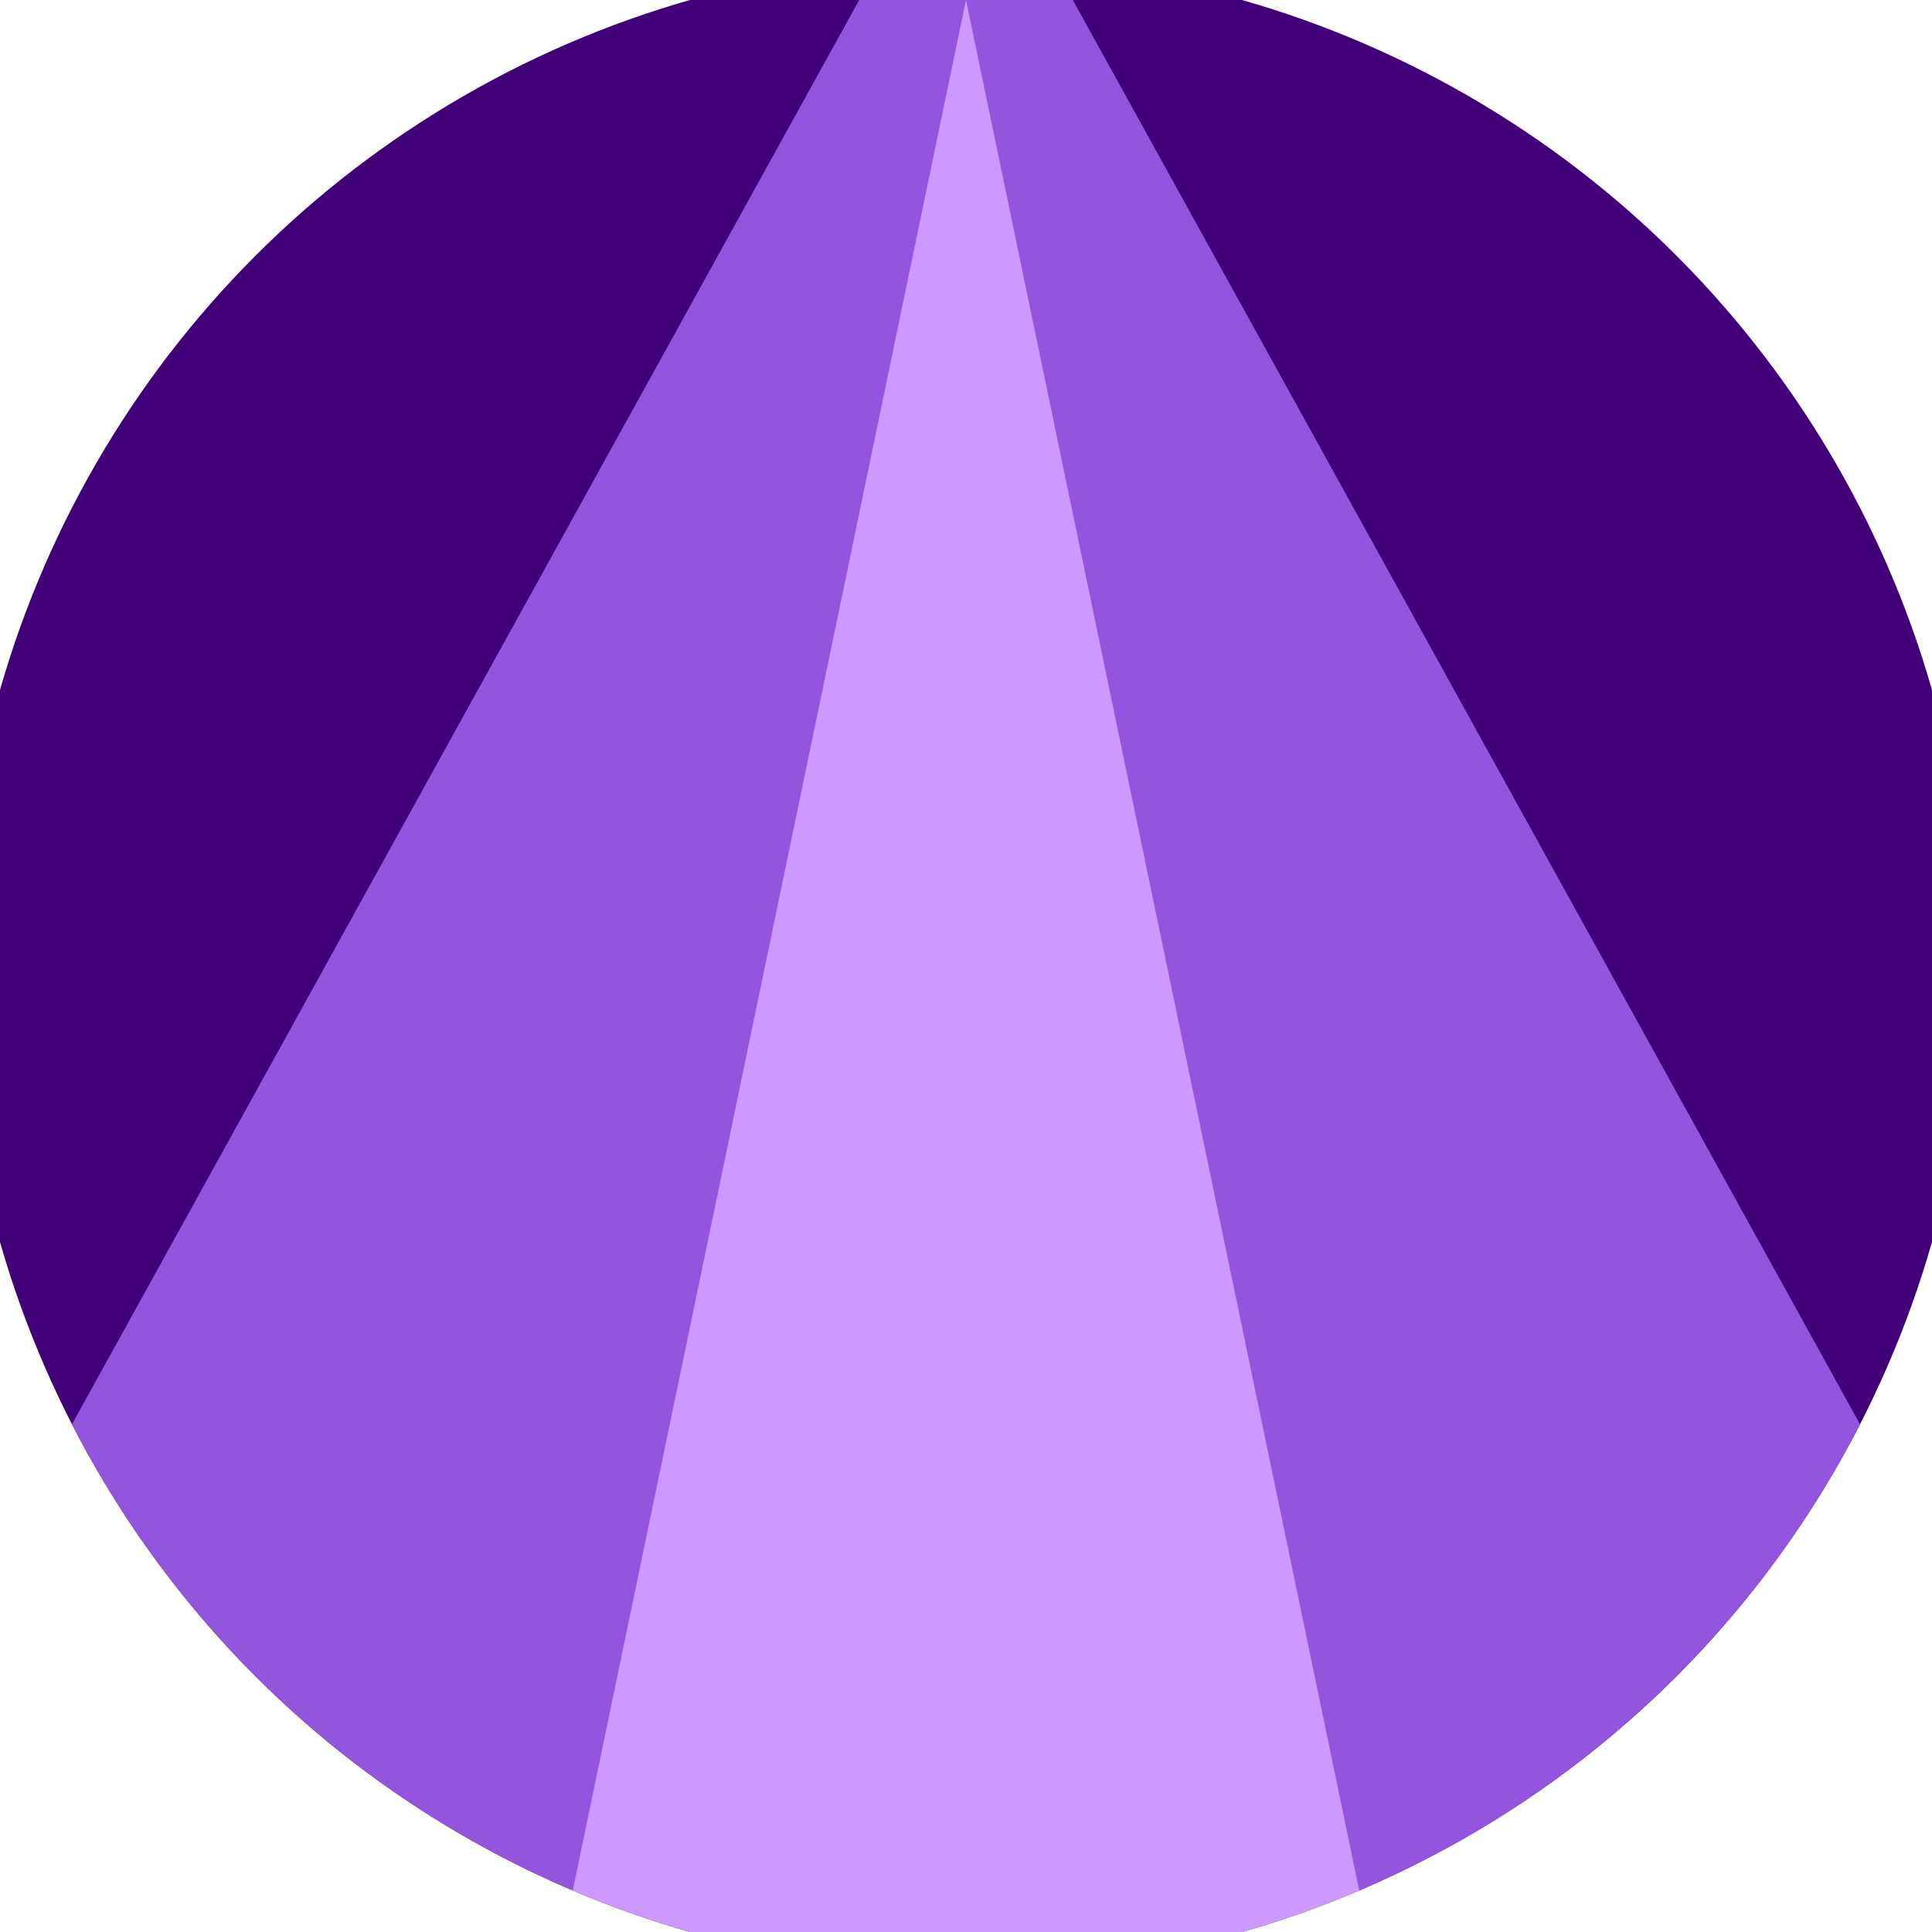
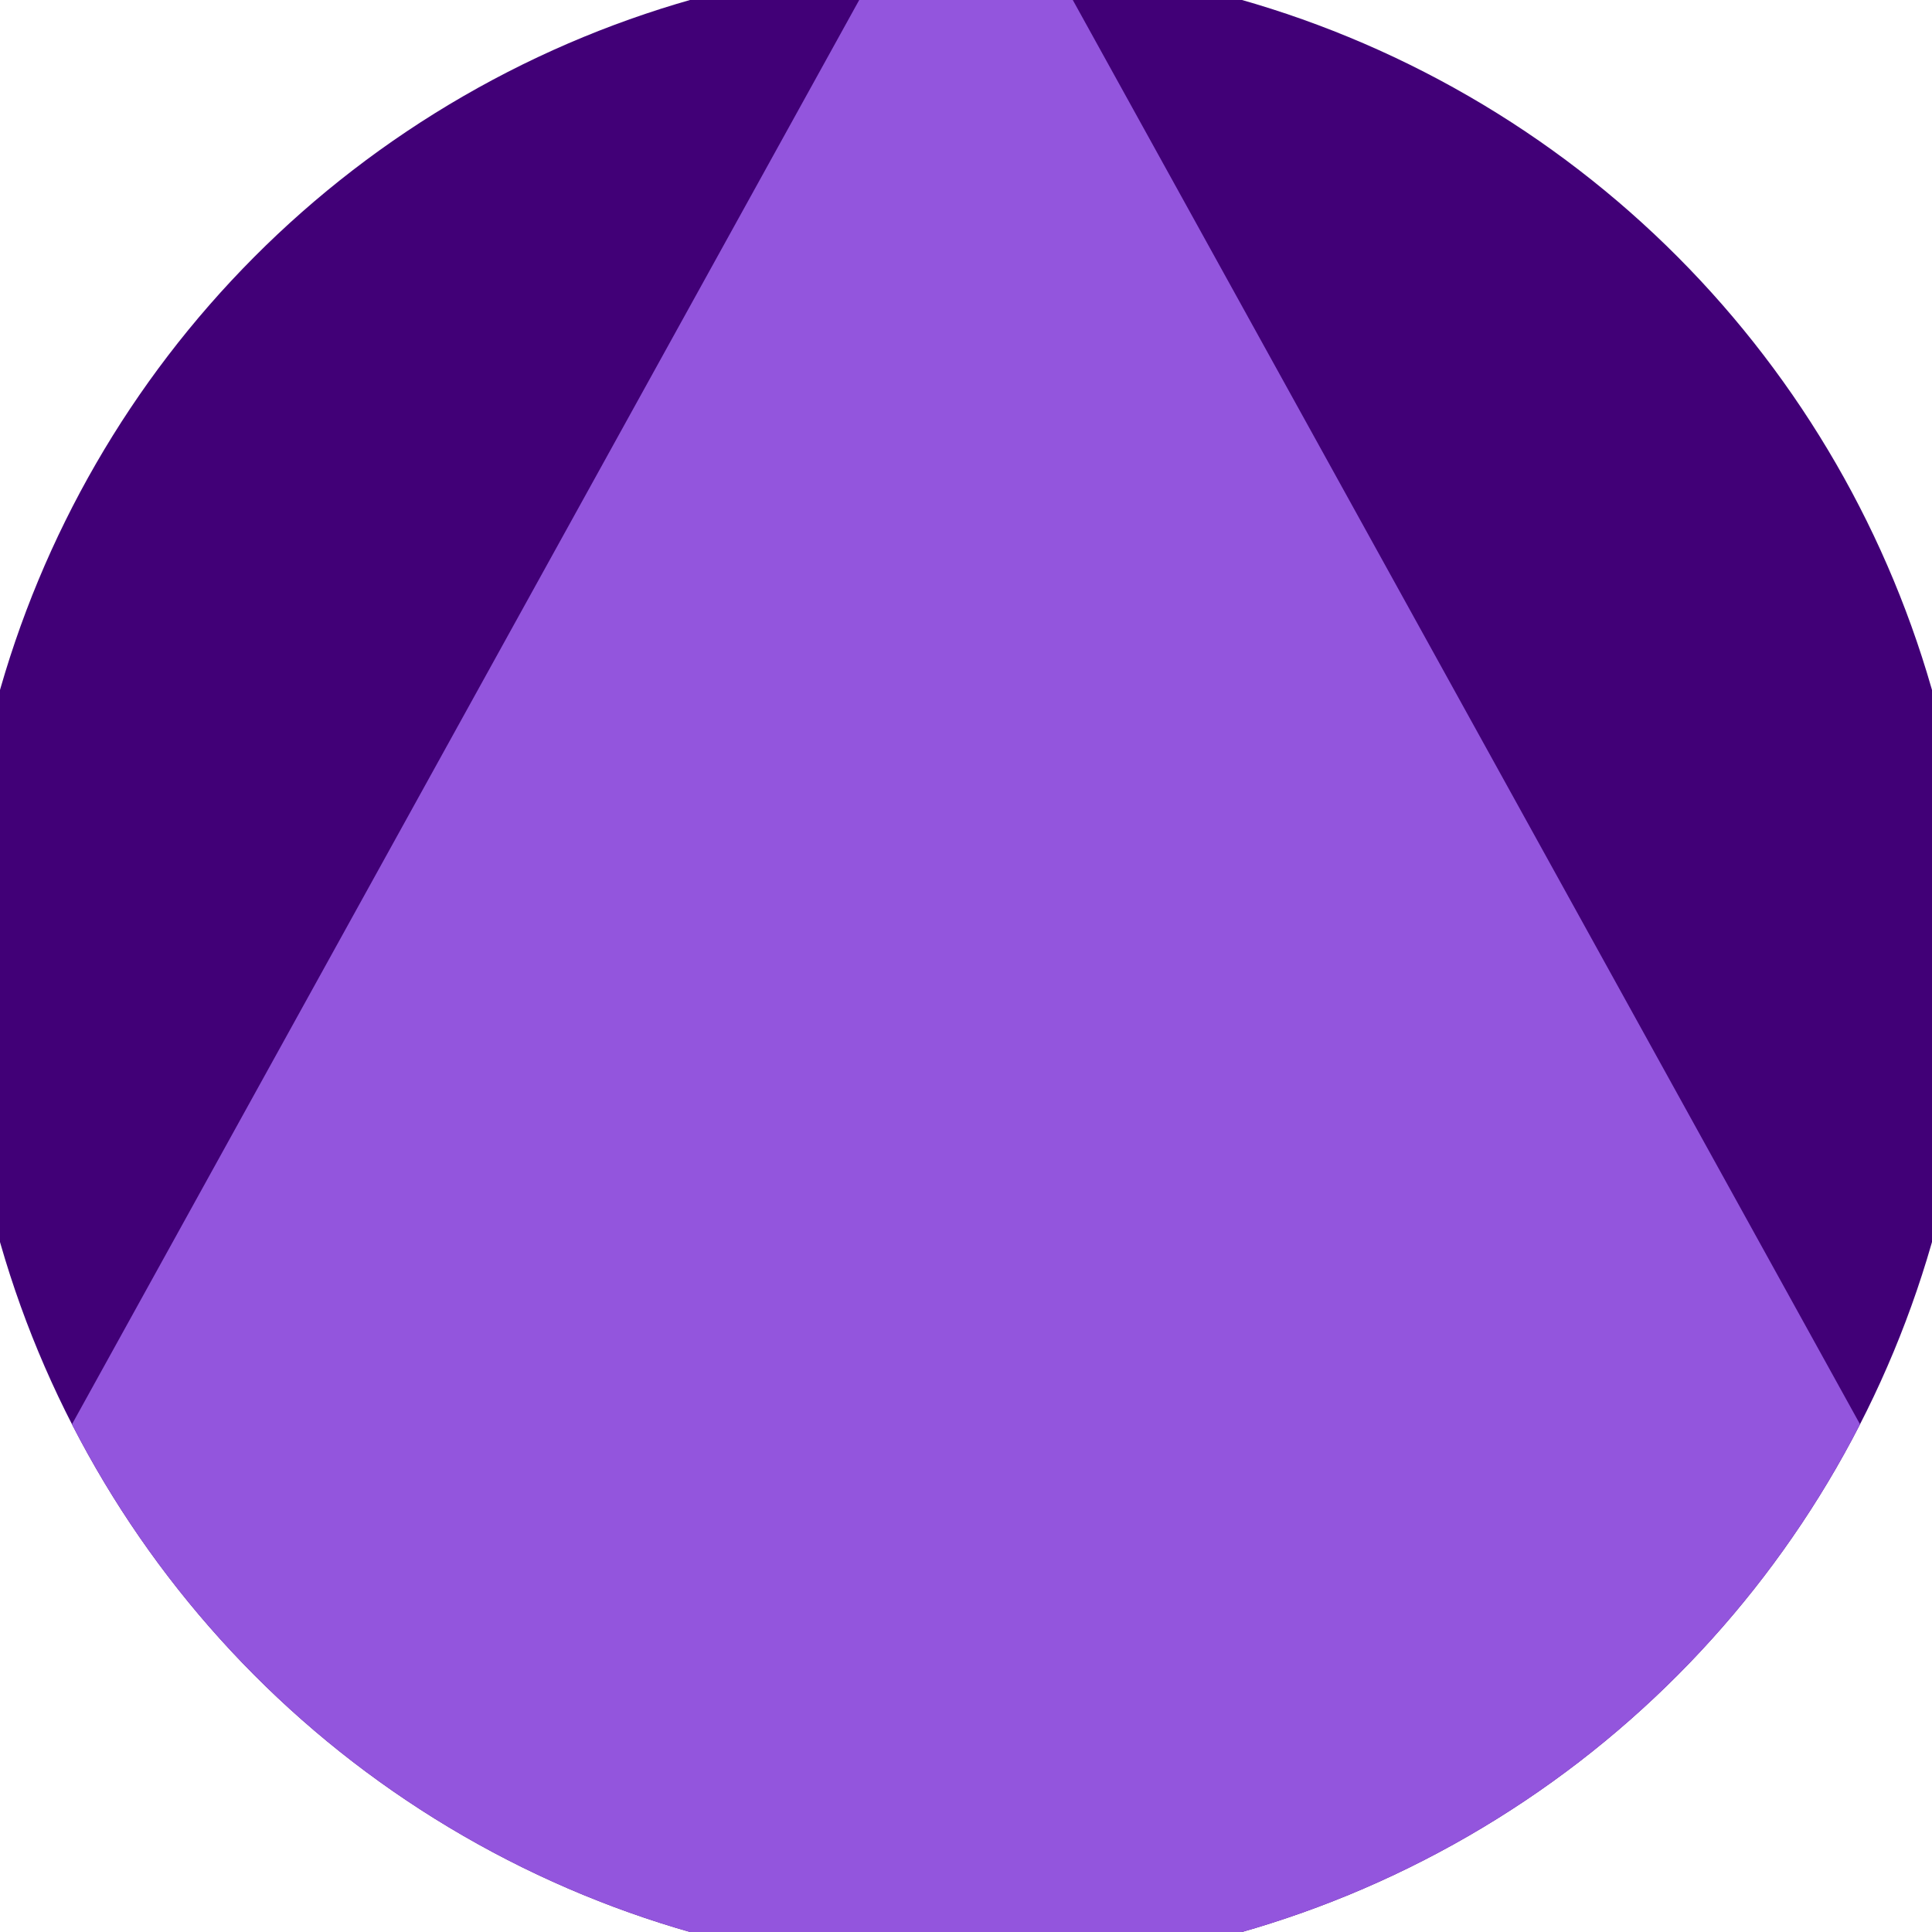
<svg xmlns="http://www.w3.org/2000/svg" width="128" height="128" viewBox="0 0 100 100" shape-rendering="geometricPrecision">
  <defs>
    <clipPath id="clip">
      <circle cx="50" cy="50" r="52" />
    </clipPath>
  </defs>
  <g transform="rotate(0 50 50)">
    <rect x="0" y="0" width="100" height="100" fill="#410077" clip-path="url(#clip)" />
    <path d="M 50 -10 L -10.8 100 H 110.8 Z" fill="#9355dd" clip-path="url(#clip)" />
-     <path d="M 50 0 L 29.2 100 H 70.8 Z" fill="#cc99ff" clip-path="url(#clip)" />
  </g>
</svg>